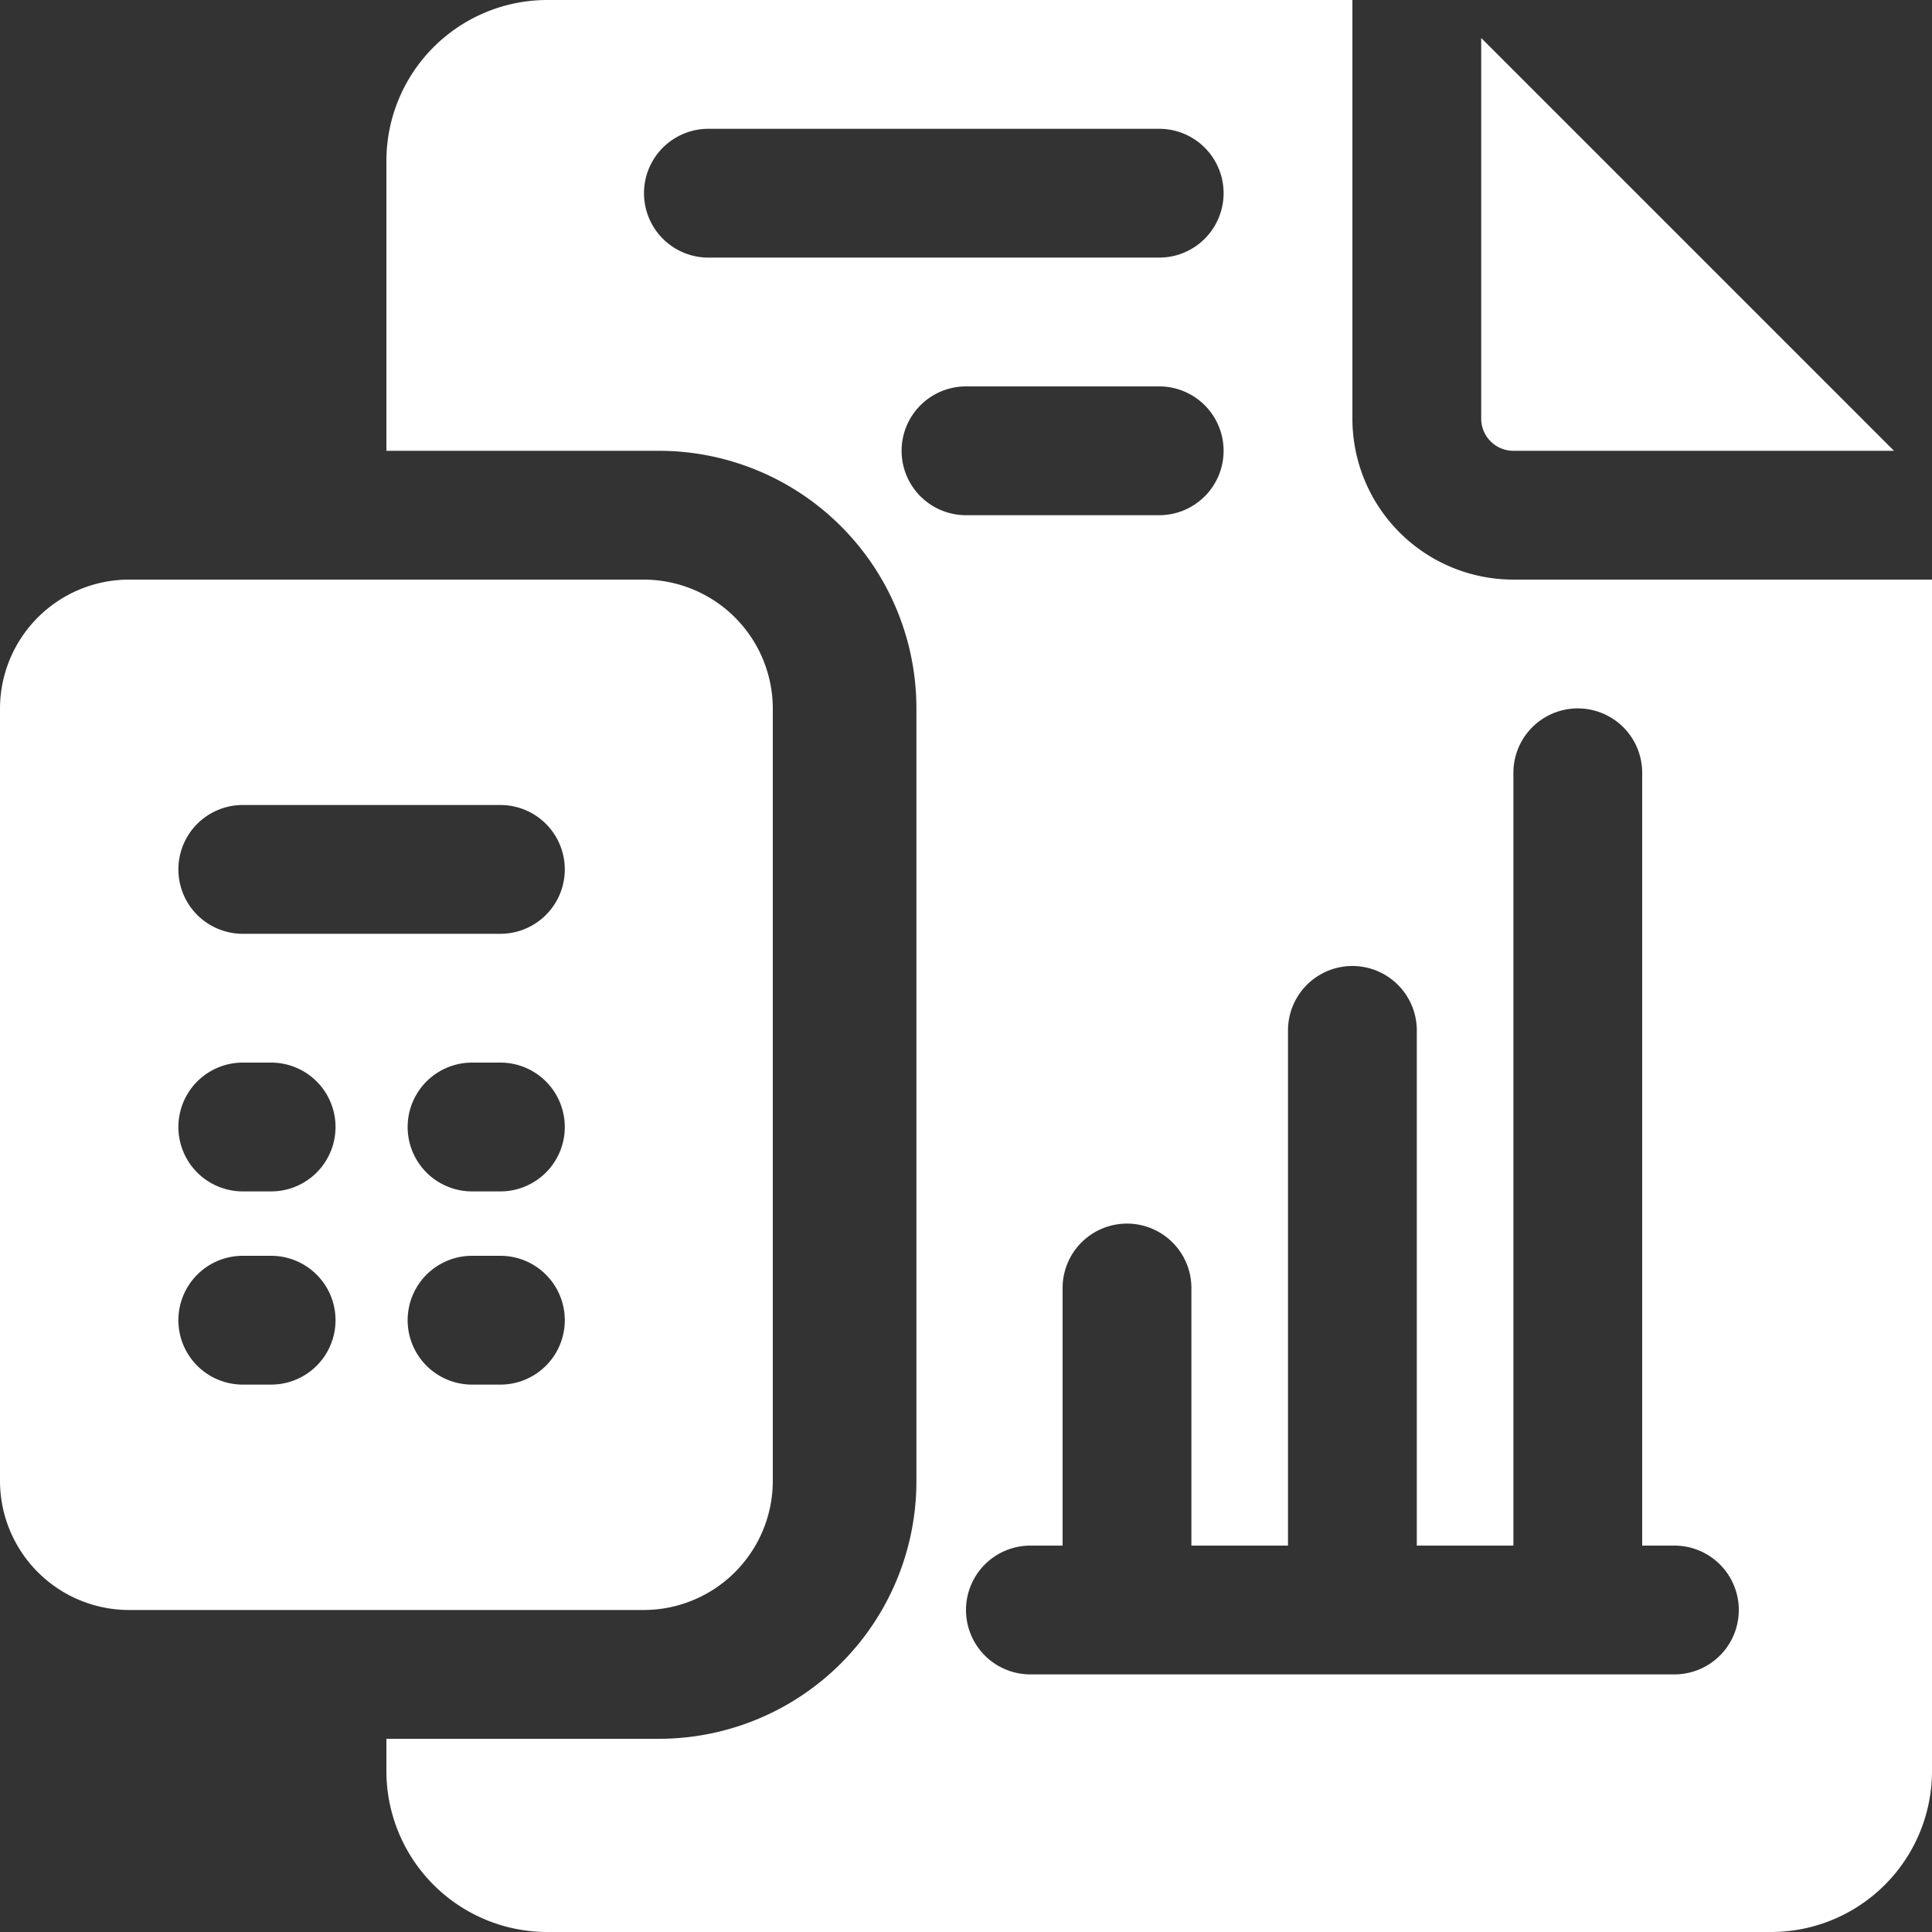
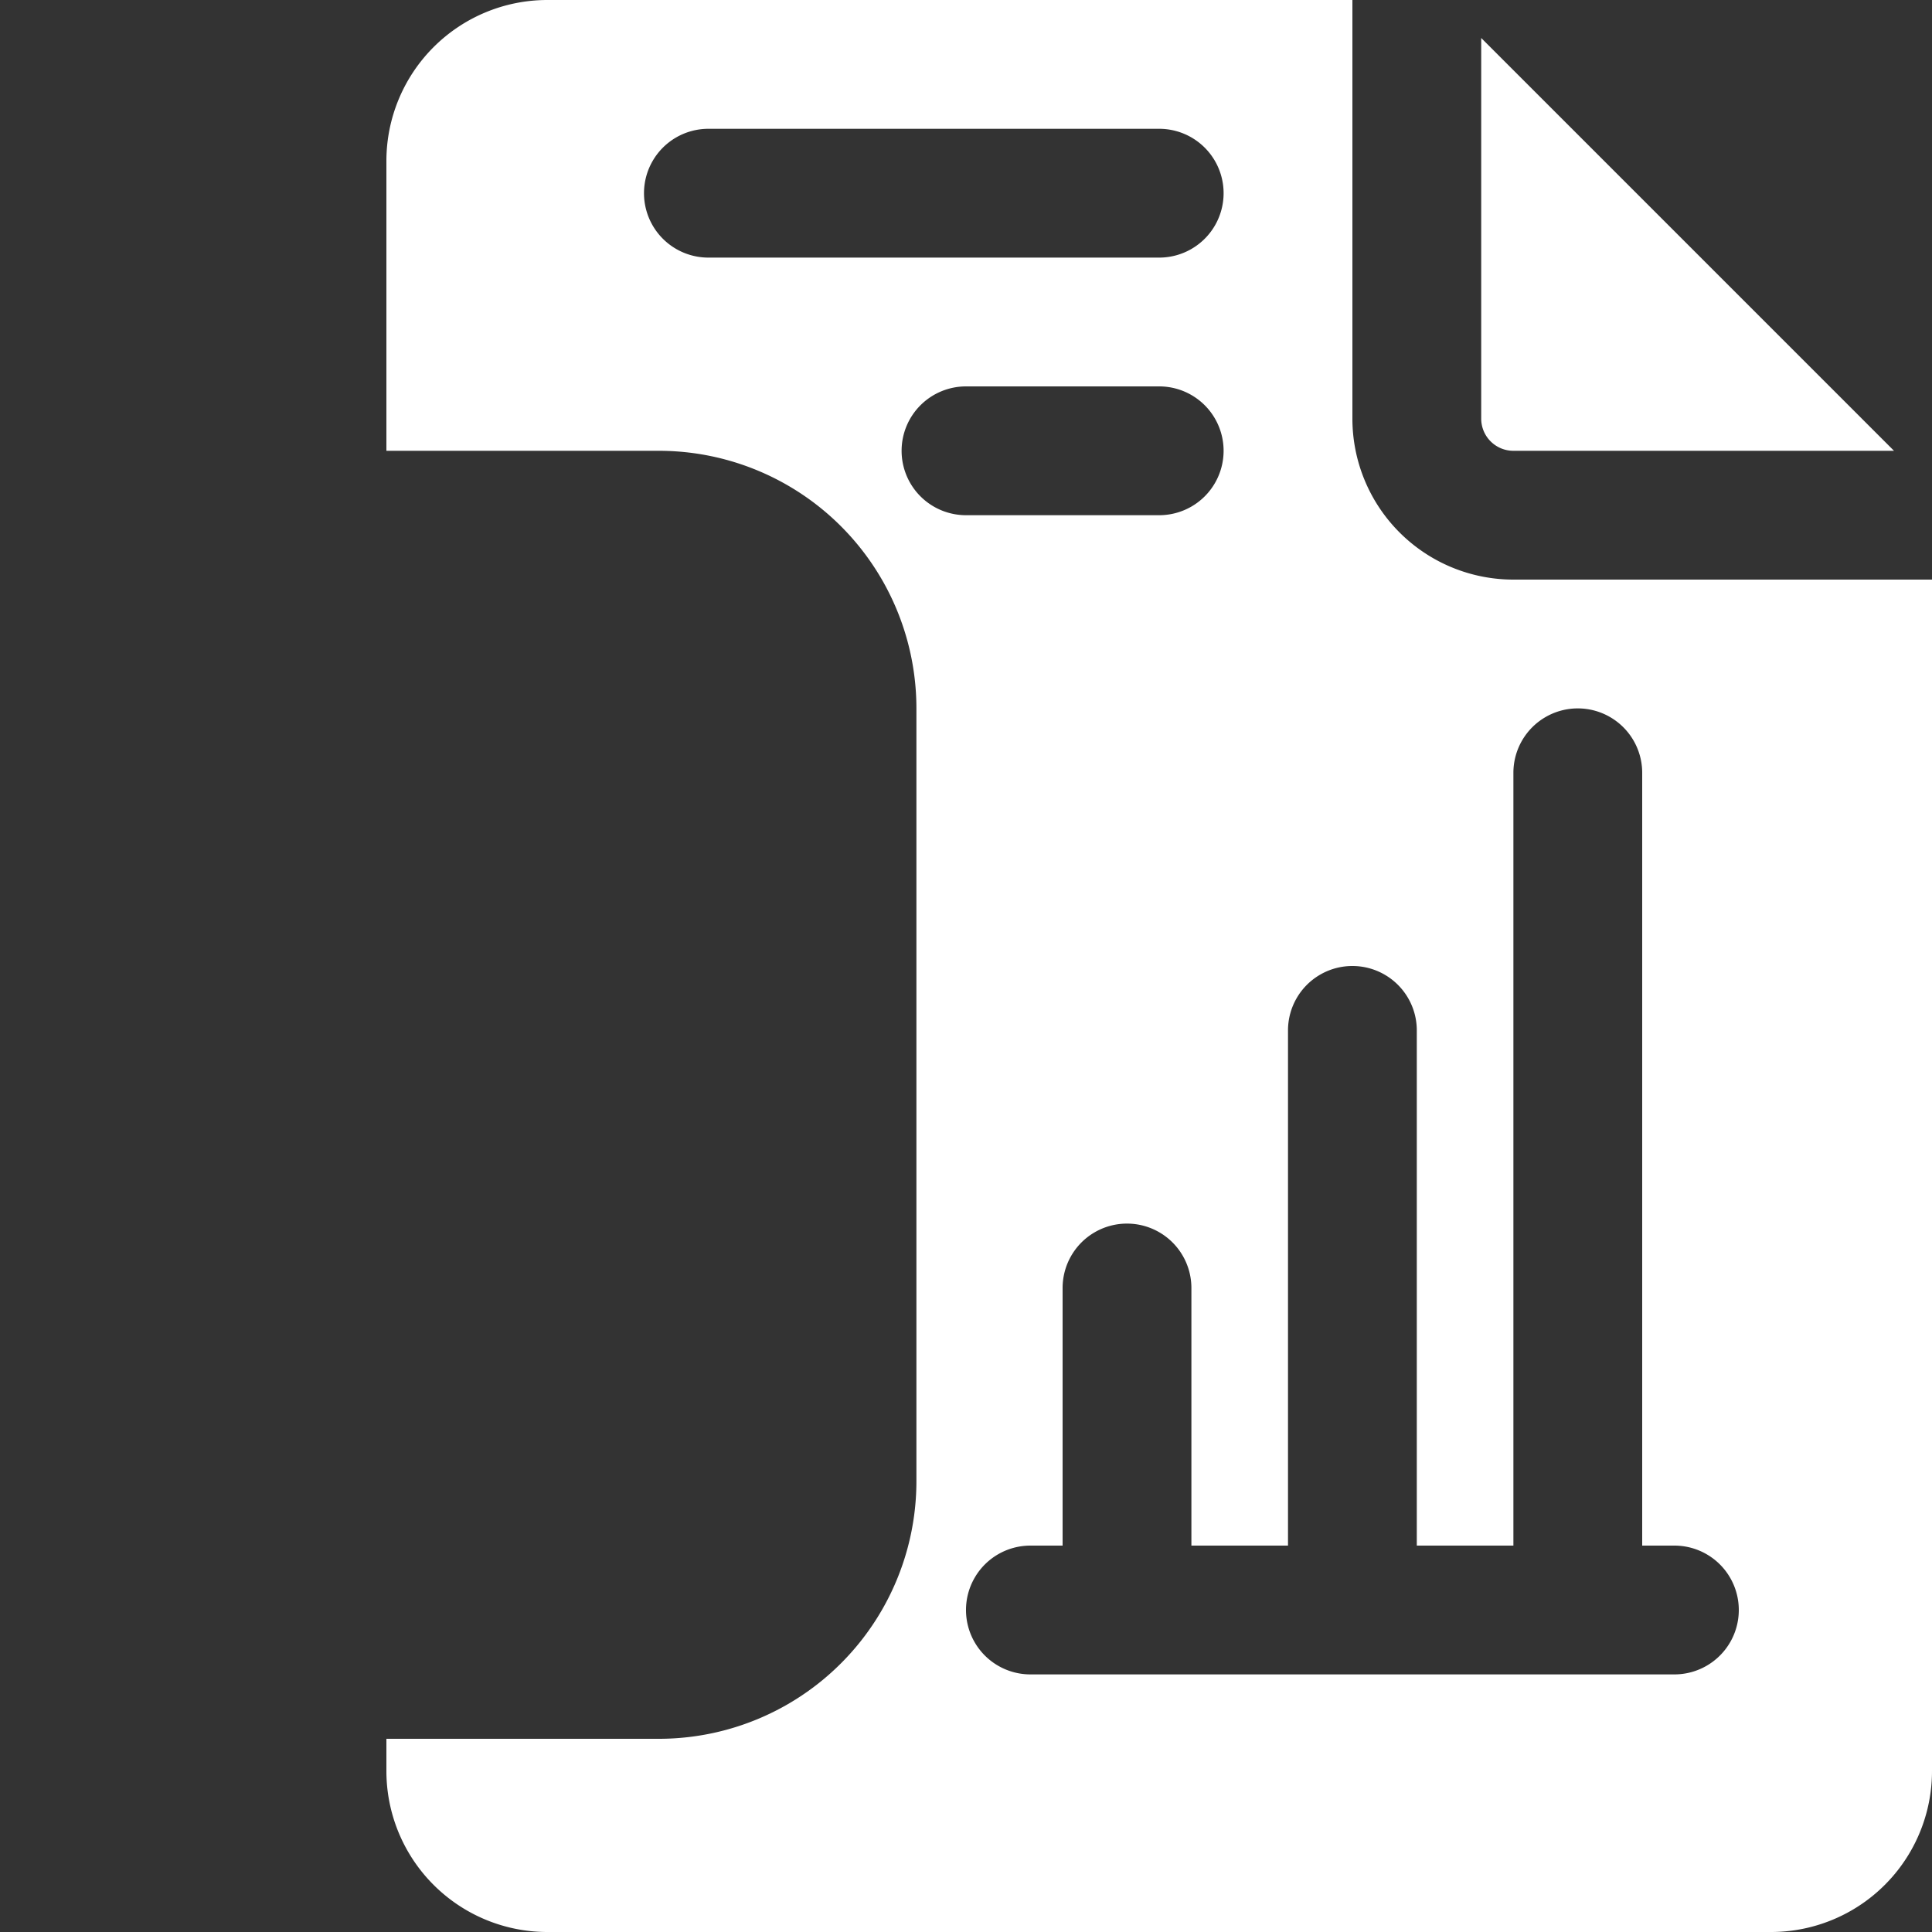
<svg xmlns="http://www.w3.org/2000/svg" width="30" height="30" viewBox="0 0 30 30">
  <rect x="0" y="0" width="30" height="30" fill="#333333" stroke="none" />
  <defs>
    <clipPath id="clip-Today_s_PTPs">
      <rect width="30" height="30" />
    </clipPath>
  </defs>
  <g id="Today_s_PTPs" data-name="Today's PTPs" clip-path="url(#clip-Today_s_PTPs)">
    <g id="ptp_widget_icon" transform="translate(-1 -1)">
-       <path id="Path_2800" data-name="Path 2800" d="M13,24V12a2.006,2.006,0,0,0-2-2H3a2.006,2.006,0,0,0-2,2V24a2.006,2.006,0,0,0,2,2h8A2.006,2.006,0,0,0,13,24ZM5.21,22.5H4.77a1,1,0,0,1,0-2h.44a1,1,0,0,1,0,2Zm0-3H4.77a1,1,0,1,1,0-2h.44a1,1,0,0,1,0,2Zm3.56,3H8.33a1,1,0,0,1,0-2h.44a1,1,0,0,1,0,2Zm0-3H8.33a1,1,0,0,1,0-2h.44a1,1,0,0,1,0,2Zm0-4h-4a1,1,0,0,1,0-2h4a1,1,0,0,1,0,2Z" transform="translate(0 0)" fill="#fff" />
      <path id="Path_2801" data-name="Path 2801" d="M24.5,8h5.91L24,1.59V7.5A.5.5,0,0,0,24.5,8Z" transform="translate(0)" fill="#fff" />
      <path id="Path_2802" data-name="Path 2802" d="M24.5,10A2.5,2.5,0,0,1,22,7.5V1H9.5A2.5,2.5,0,0,0,7,3.5V8h4.23a4,4,0,0,1,4,4V24a4,4,0,0,1-4,4H7v.5A2.5,2.5,0,0,0,9.5,31h19A2.5,2.5,0,0,0,31,28.5V10ZM12,5a1,1,0,1,1,0-2h7a1,1,0,1,1,0,2Zm3,3a1,1,0,0,1,1-1h3a1,1,0,0,1,0,2H16A1,1,0,0,1,15,8ZM27,27H17a1,1,0,0,1,0-2h.5V21a1,1,0,0,1,2,0v4H21V17a1,1,0,0,1,2,0v8h1.5V13a1,1,0,1,1,2,0V25H27a1,1,0,0,1,0,2Z" fill="#fff" />
    </g>
  </g>
</svg>